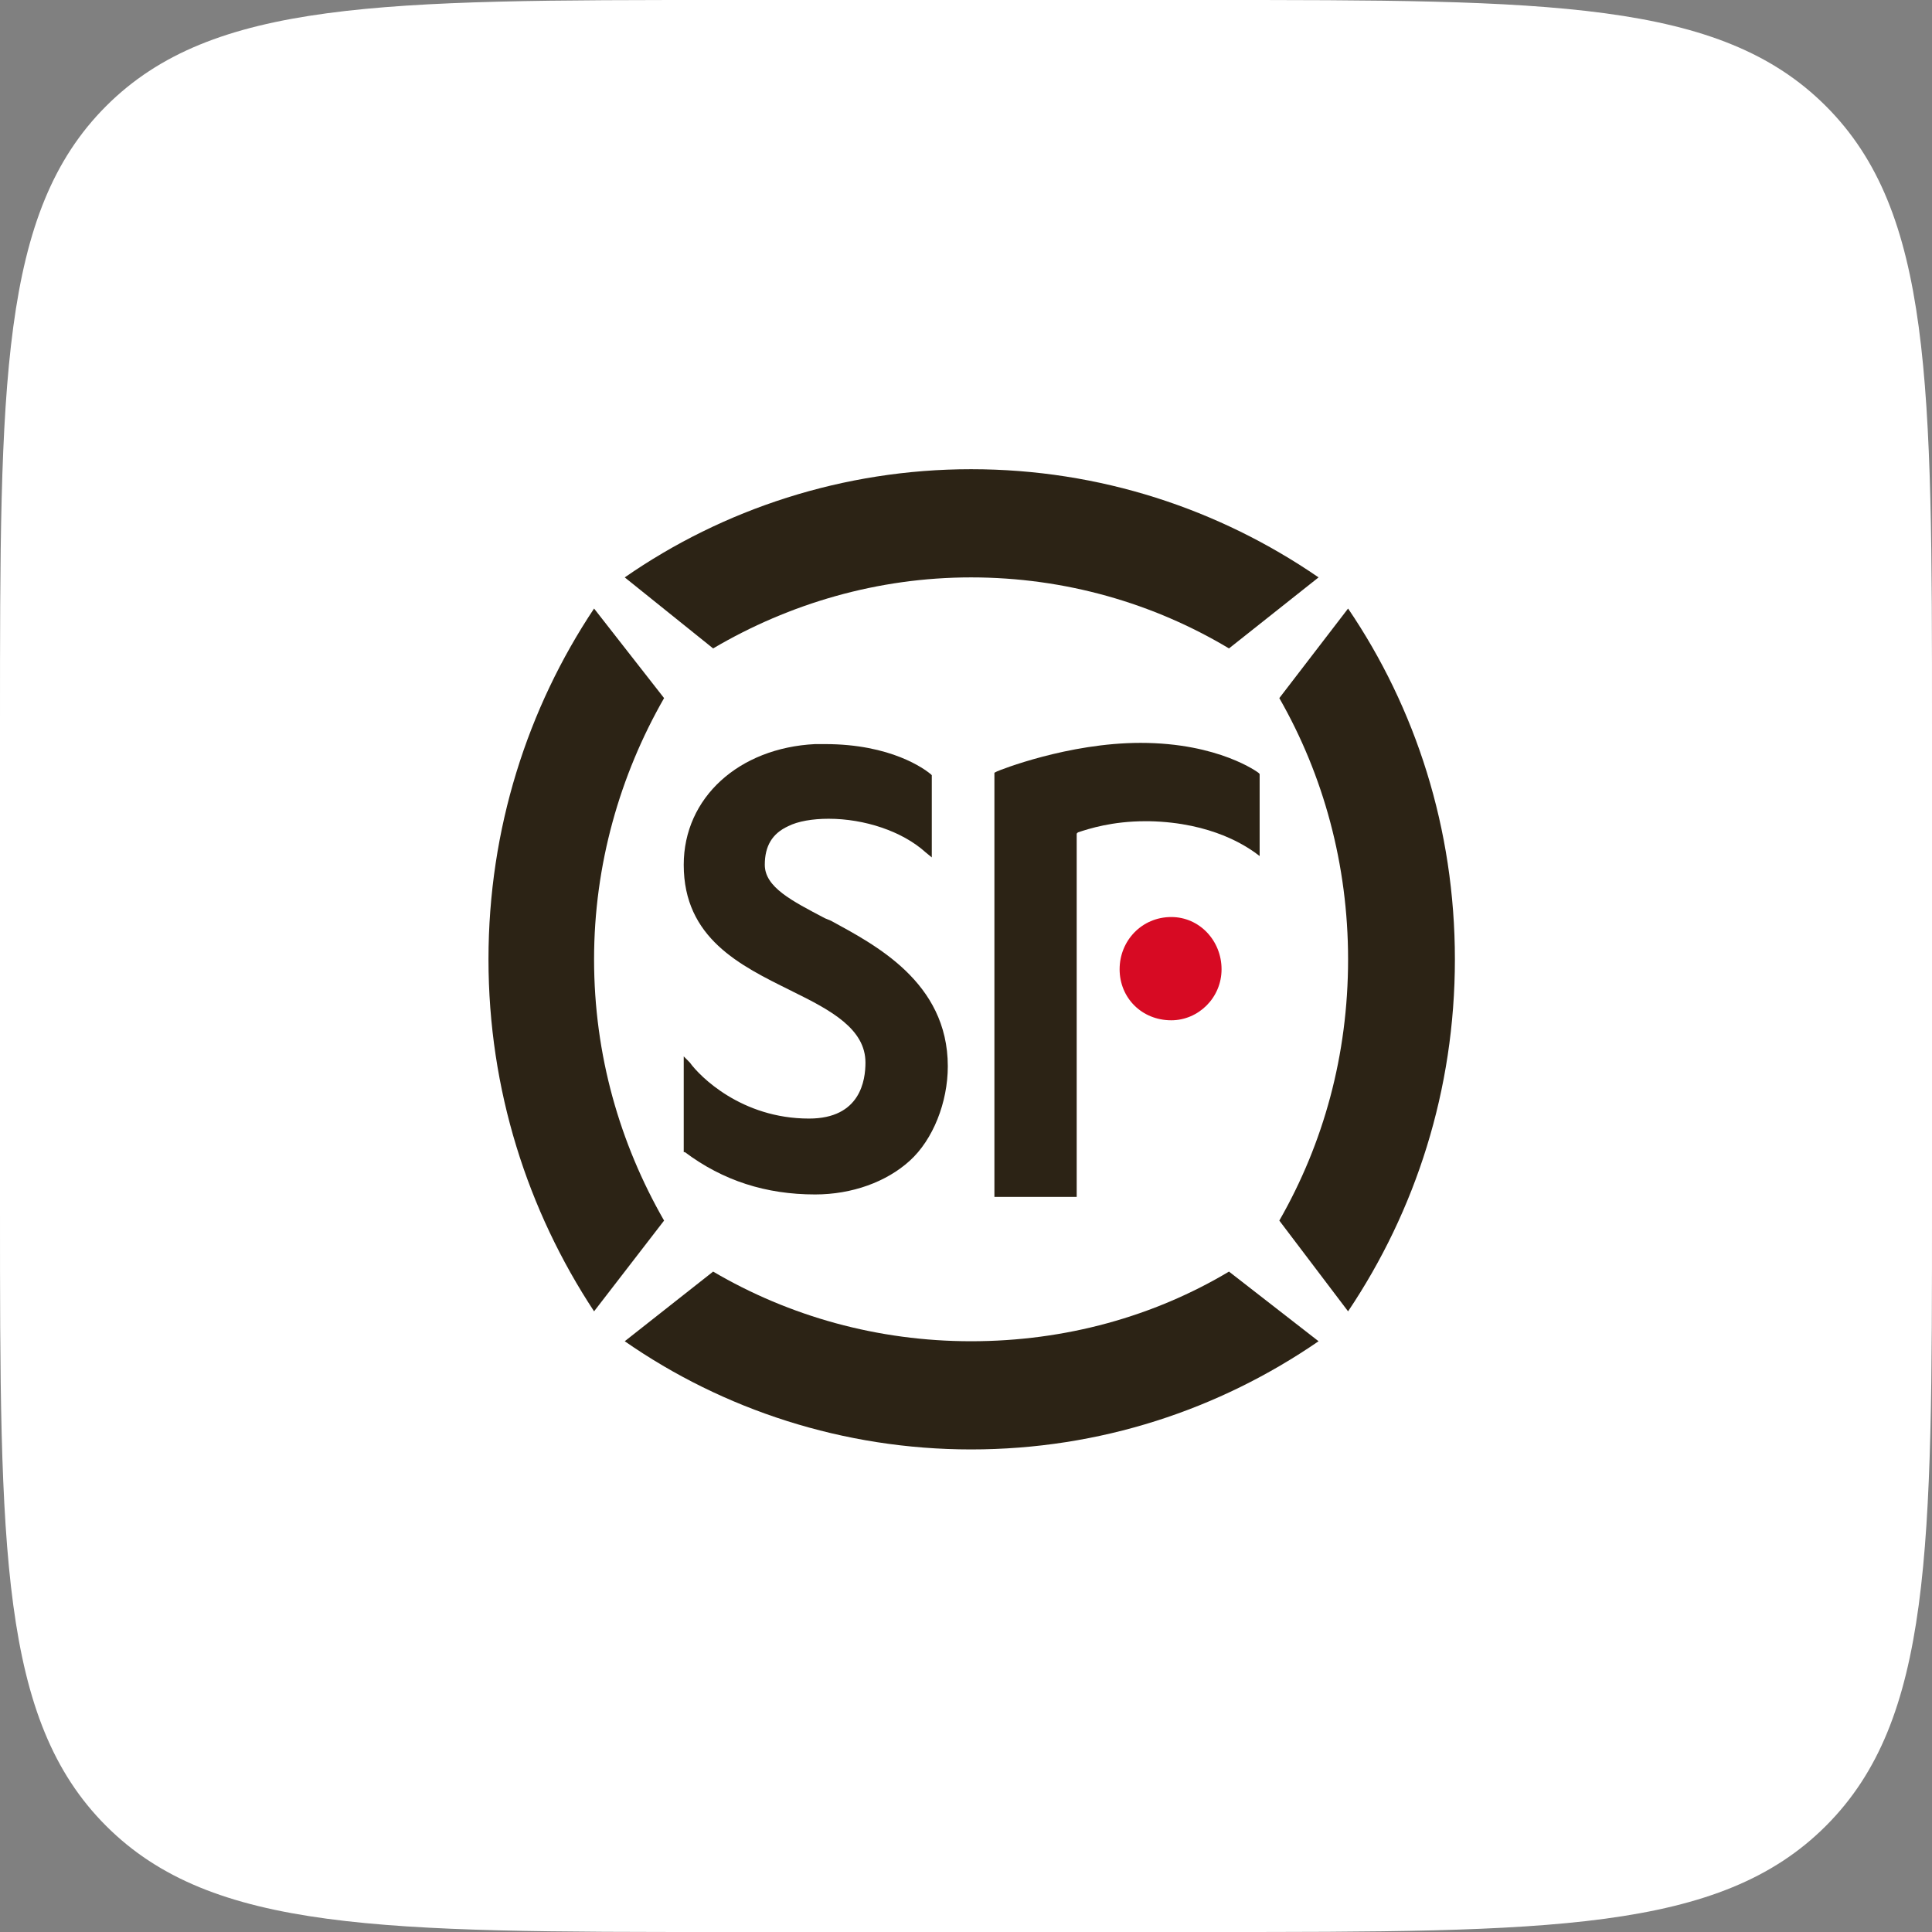
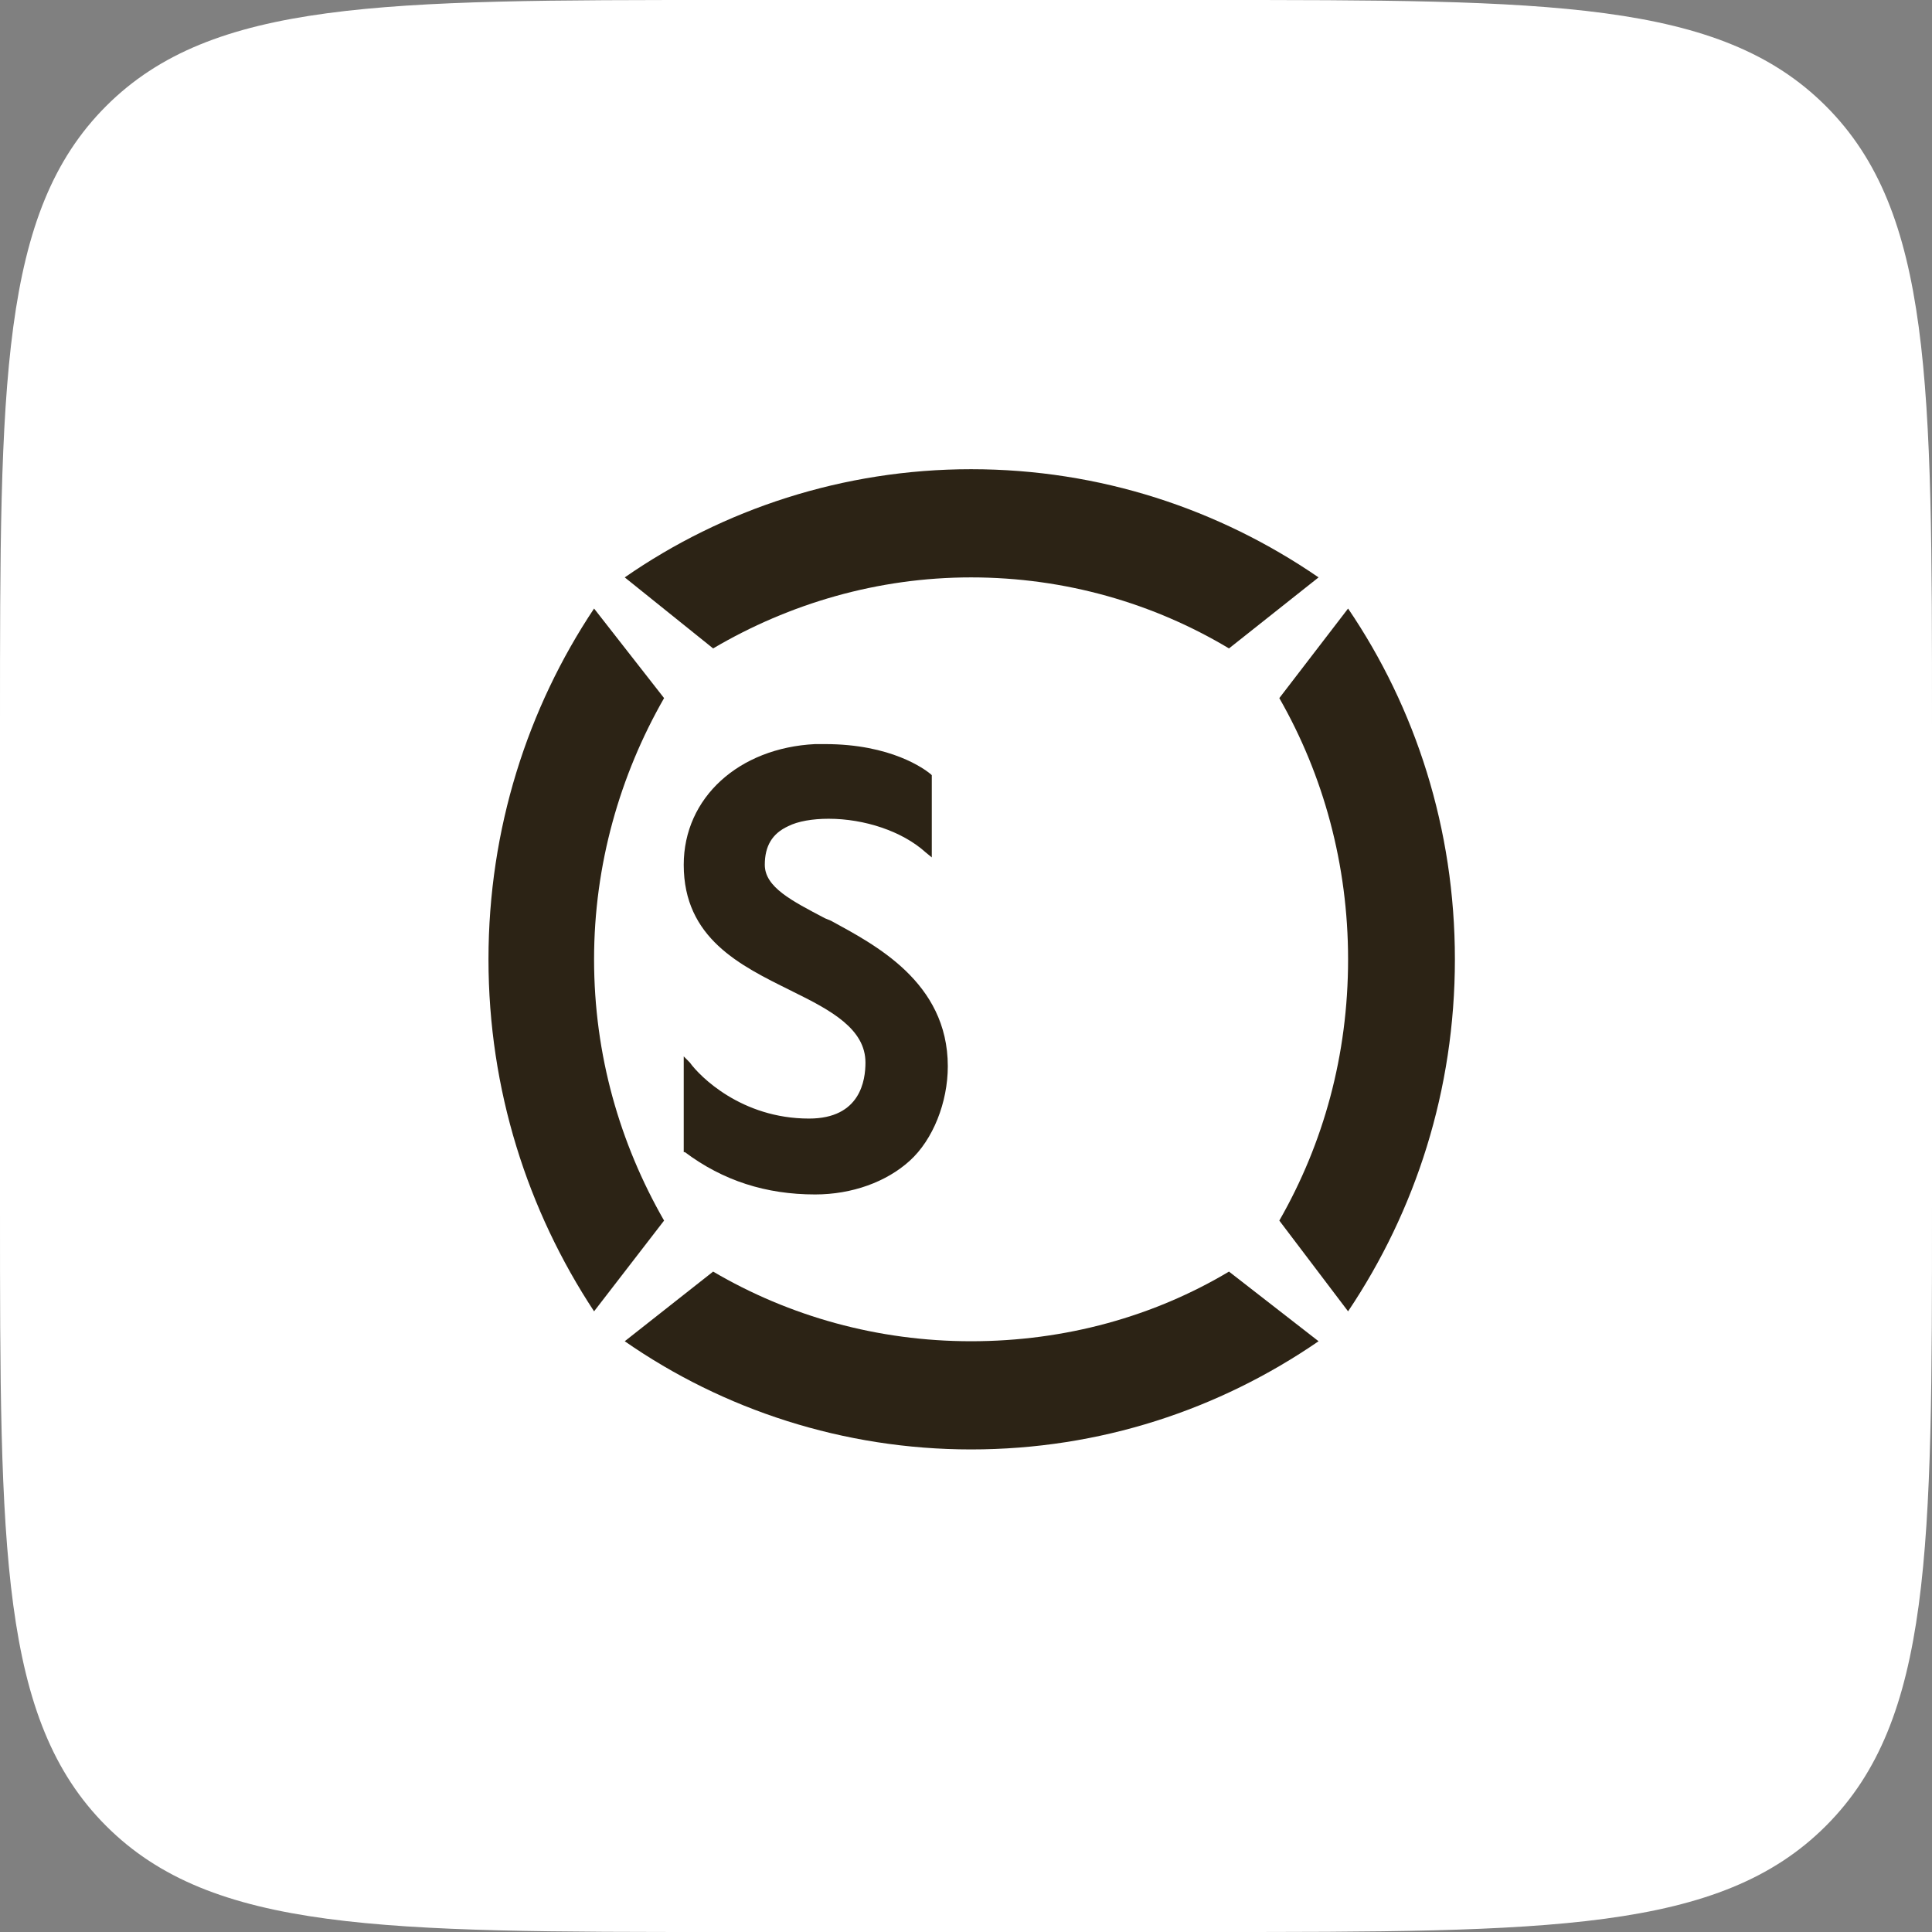
<svg xmlns="http://www.w3.org/2000/svg" width="98" height="98" viewBox="0 0 98 98" fill="none">
  <rect x="0" y="0" width="98" height="98" fill="#808080" stroke="none" />
  <path d="M0 36.75C0 19.426 0 10.764 5.382 5.382C10.764 0 19.426 0 36.75 0H61.25C78.574 0 87.236 0 92.618 5.382C98 10.764 98 19.426 98 36.75V61.25C98 78.574 98 87.236 92.618 92.618C87.236 98 78.574 98 61.25 98H36.75C19.426 98 10.764 98 5.382 92.618C0 87.236 0 78.574 0 61.25V36.75Z" fill="white" />
-   <path d="M59.413 51.754C57.916 51.754 56.792 50.616 56.792 49.165C56.792 47.717 57.916 46.516 59.413 46.516C60.845 46.516 61.963 47.717 61.963 49.165C61.963 50.616 60.784 51.754 59.413 51.754Z" fill="#D70A23" />
  <path d="M49.256 29.288C54.054 29.288 58.536 30.614 62.34 32.891L66.884 29.288C61.839 25.824 55.798 23.8 49.256 23.8C42.779 23.8 36.676 25.824 31.69 29.288L36.173 32.891C40.038 30.614 44.527 29.288 49.256 29.288Z" fill="#2C2315" />
  <path d="M36.173 64.501L31.69 68.034C36.676 71.502 42.779 73.522 49.256 73.522C55.798 73.522 61.839 71.502 66.884 68.034L62.34 64.501C58.536 66.771 54.054 68.034 49.256 68.034C44.527 68.034 40.038 66.771 36.173 64.501Z" fill="#2C2315" />
  <path d="M30.134 48.661C30.134 43.867 31.443 39.324 33.685 35.411L30.134 30.868C26.77 35.915 24.778 42.035 24.778 48.661C24.778 55.288 26.77 61.411 30.134 66.517L33.685 61.914C31.443 58.002 30.134 53.521 30.134 48.661Z" fill="#2C2315" />
  <path d="M64.893 61.914L68.381 66.517C71.808 61.411 73.799 55.288 73.799 48.661C73.799 42.035 71.808 35.915 68.381 30.868L64.893 35.411C67.134 39.324 68.381 43.867 68.381 48.661C68.381 53.521 67.134 58.002 64.893 61.914Z" fill="#2C2315" />
  <path d="M41.347 60.588C38.855 60.588 36.676 59.891 34.743 58.443H34.682V58.318V54.024V53.584L34.993 53.899C35.49 54.594 37.611 56.739 41.038 56.739C43.653 56.739 43.9 54.784 43.9 53.899C43.9 52.195 42.156 51.251 40.226 50.303L40.103 50.24C37.55 48.977 34.682 47.592 34.682 43.867C34.682 40.459 37.482 37.935 41.347 37.744H41.844C45.209 37.744 46.891 39.008 47.203 39.261L47.265 39.323V39.449V43.11V43.492L46.953 43.236C45.767 42.16 43.838 41.531 42.032 41.531C41.223 41.531 40.473 41.656 39.976 41.91C39.164 42.285 38.794 42.92 38.794 43.867C38.794 45.002 40.164 45.694 41.844 46.578L42.156 46.707C44.335 47.904 48.077 49.796 48.077 54.087C48.077 55.916 47.327 57.814 46.141 58.884C44.962 59.953 43.218 60.588 41.347 60.588" fill="#2C2315" />
-   <path d="M54.615 60.713H54.427H50.63H50.441V60.526V39.323V39.198L50.565 39.133C50.691 39.07 54.18 37.682 57.854 37.682C61.839 37.682 63.833 39.198 63.833 39.198L63.895 39.261V39.386V43.111V43.423L63.645 43.236C63.272 42.982 61.527 41.719 58.289 41.656H58.101C56.421 41.656 55.239 42.035 54.677 42.222L54.615 42.285V42.354V60.526V60.713V60.713Z" fill="#2C2315" />
</svg>